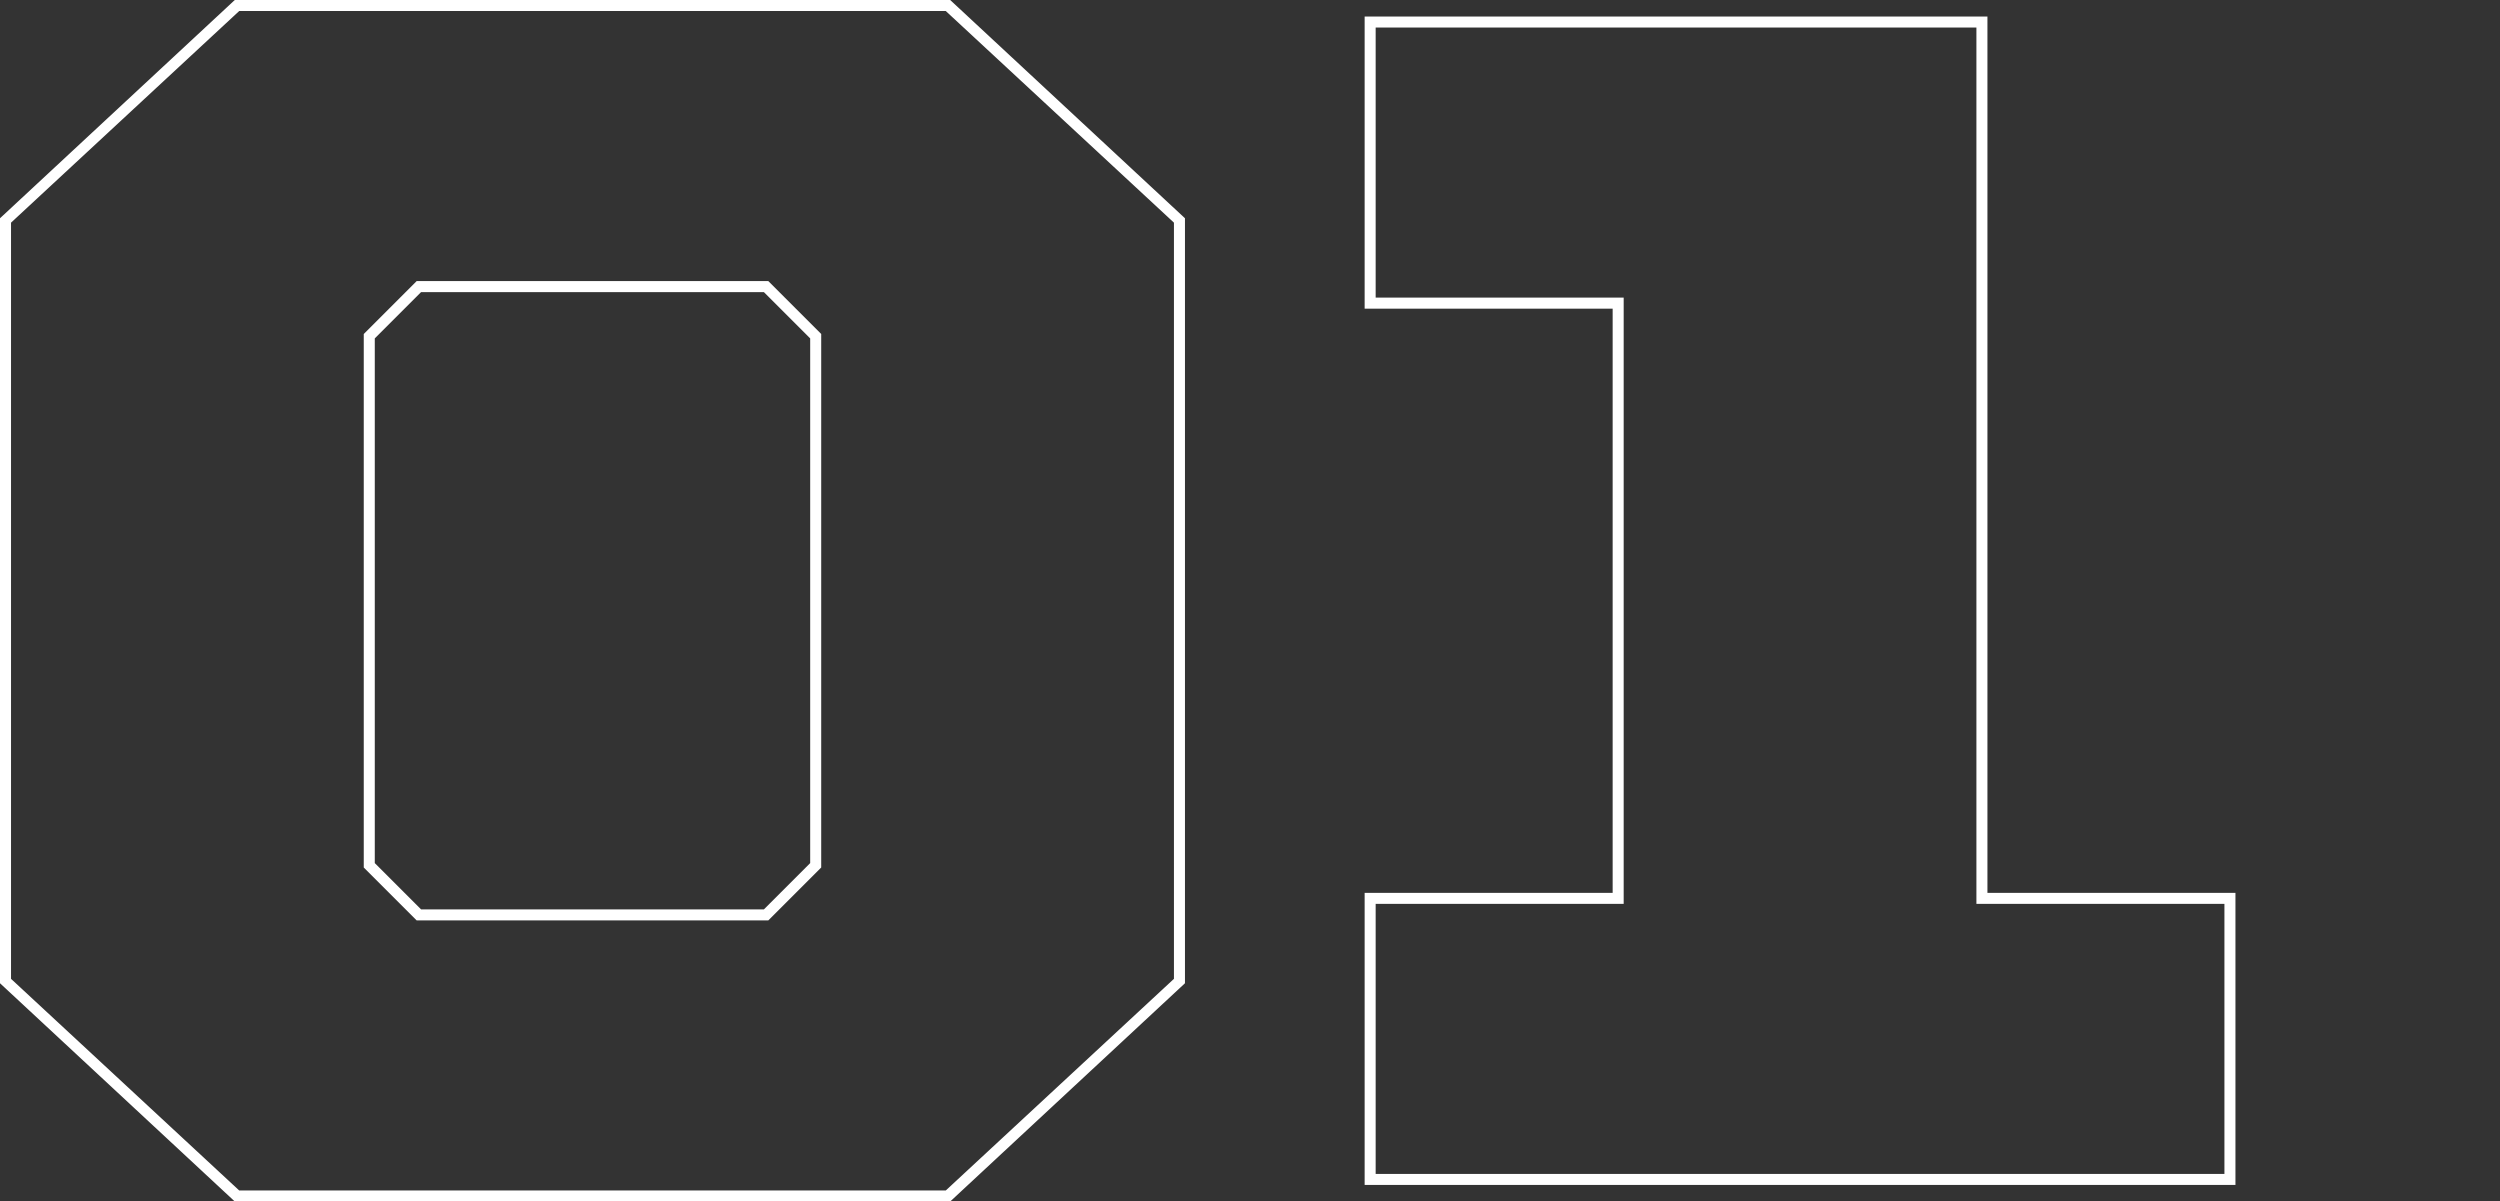
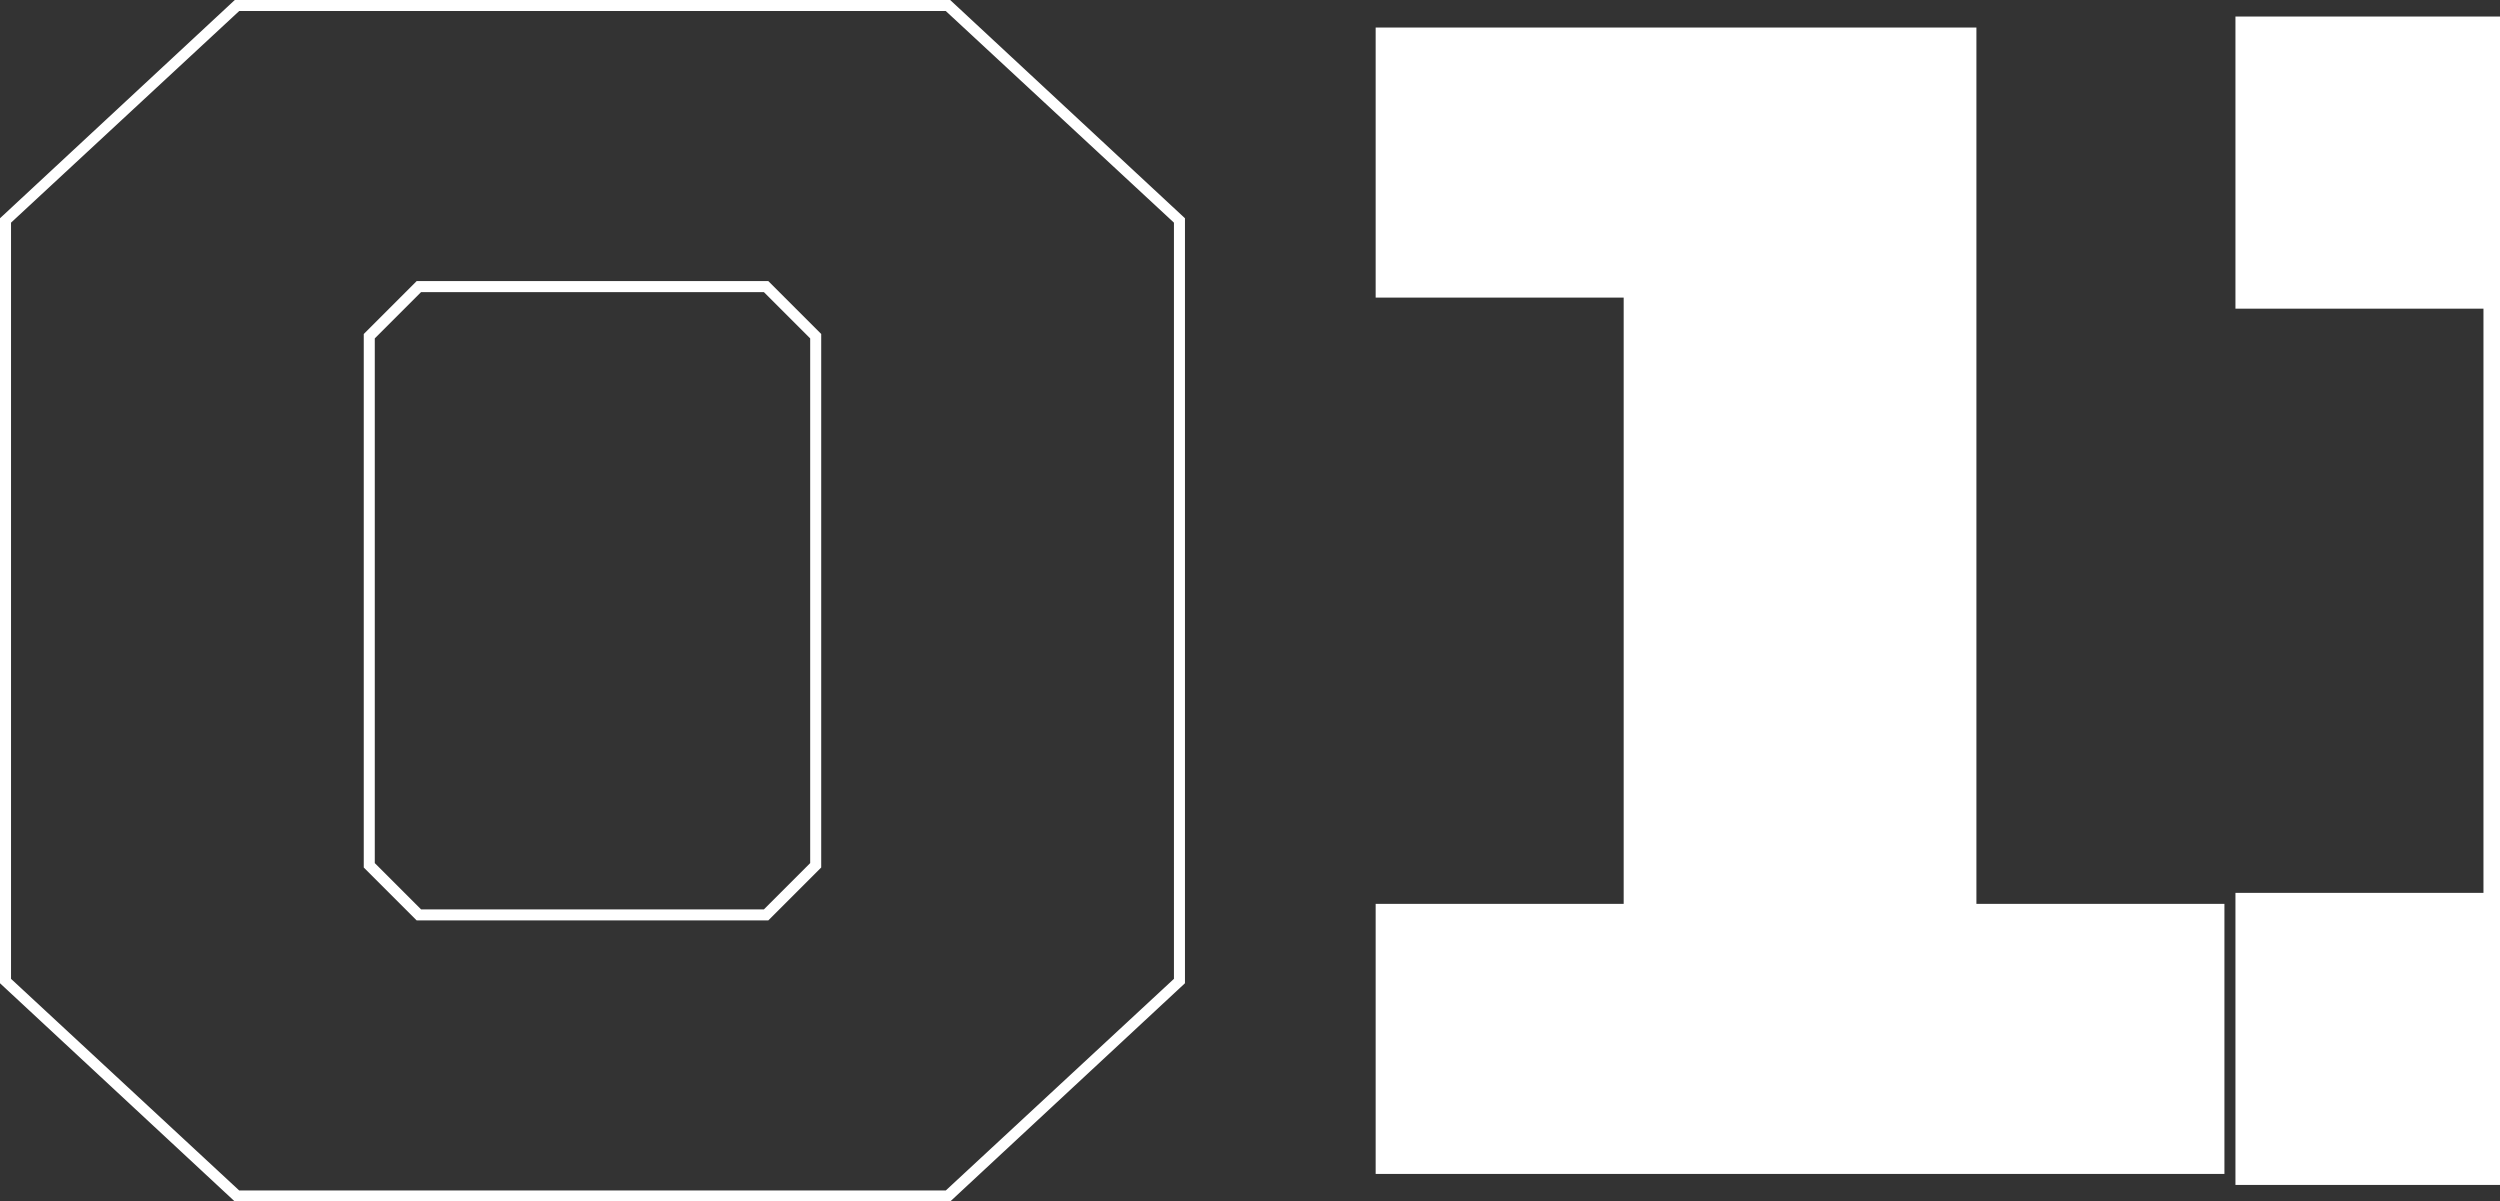
<svg xmlns="http://www.w3.org/2000/svg" version="1.1" id="Layer_1" x="0px" y="0px" width="226.8px" height="109px" viewBox="0 0 226.8 109" style="enable-background:new 0 0 226.8 109;" xml:space="preserve">
  <rect x="0" y="0" width="226.8" height="109" fill="#333333" stroke="none" />
  <style type="text/css">
	.st0{fill:#FFFFFF;}
</style>
  <g id="_00_Big_Numbers">
-     <path class="st0" d="M86.2,109H21.3L0,89.2V19.8L21.3,0h64.9l21.3,19.8v69.4L86.2,109z M21.7,108h64.1l20.7-19.2V20.2L85.8,1H21.7   L1,20.2v68.6L21.7,108z M202.8,107.5h-79V81h22.5V28h-22.5V1.5h56.5V81h22.5V107.5z M124.8,106.5h77V82h-22.5V2.5h-54.5V27h22.5v55   h-22.5V106.5z M69.7,83.5H37.8L33,78.7V30.3l4.8-4.8h31.9l4.8,4.8v48.4L69.7,83.5z M38.2,82.5h31.1l4.2-4.2V30.7l-4.2-4.2H38.2   L34,30.7v47.6L38.2,82.5z" />
+     <path class="st0" d="M86.2,109H21.3L0,89.2V19.8L21.3,0h64.9l21.3,19.8v69.4L86.2,109z M21.7,108h64.1l20.7-19.2V20.2L85.8,1H21.7   L1,20.2v68.6L21.7,108z M202.8,107.5V81h22.5V28h-22.5V1.5h56.5V81h22.5V107.5z M124.8,106.5h77V82h-22.5V2.5h-54.5V27h22.5v55   h-22.5V106.5z M69.7,83.5H37.8L33,78.7V30.3l4.8-4.8h31.9l4.8,4.8v48.4L69.7,83.5z M38.2,82.5h31.1l4.2-4.2V30.7l-4.2-4.2H38.2   L34,30.7v47.6L38.2,82.5z" />
  </g>
</svg>